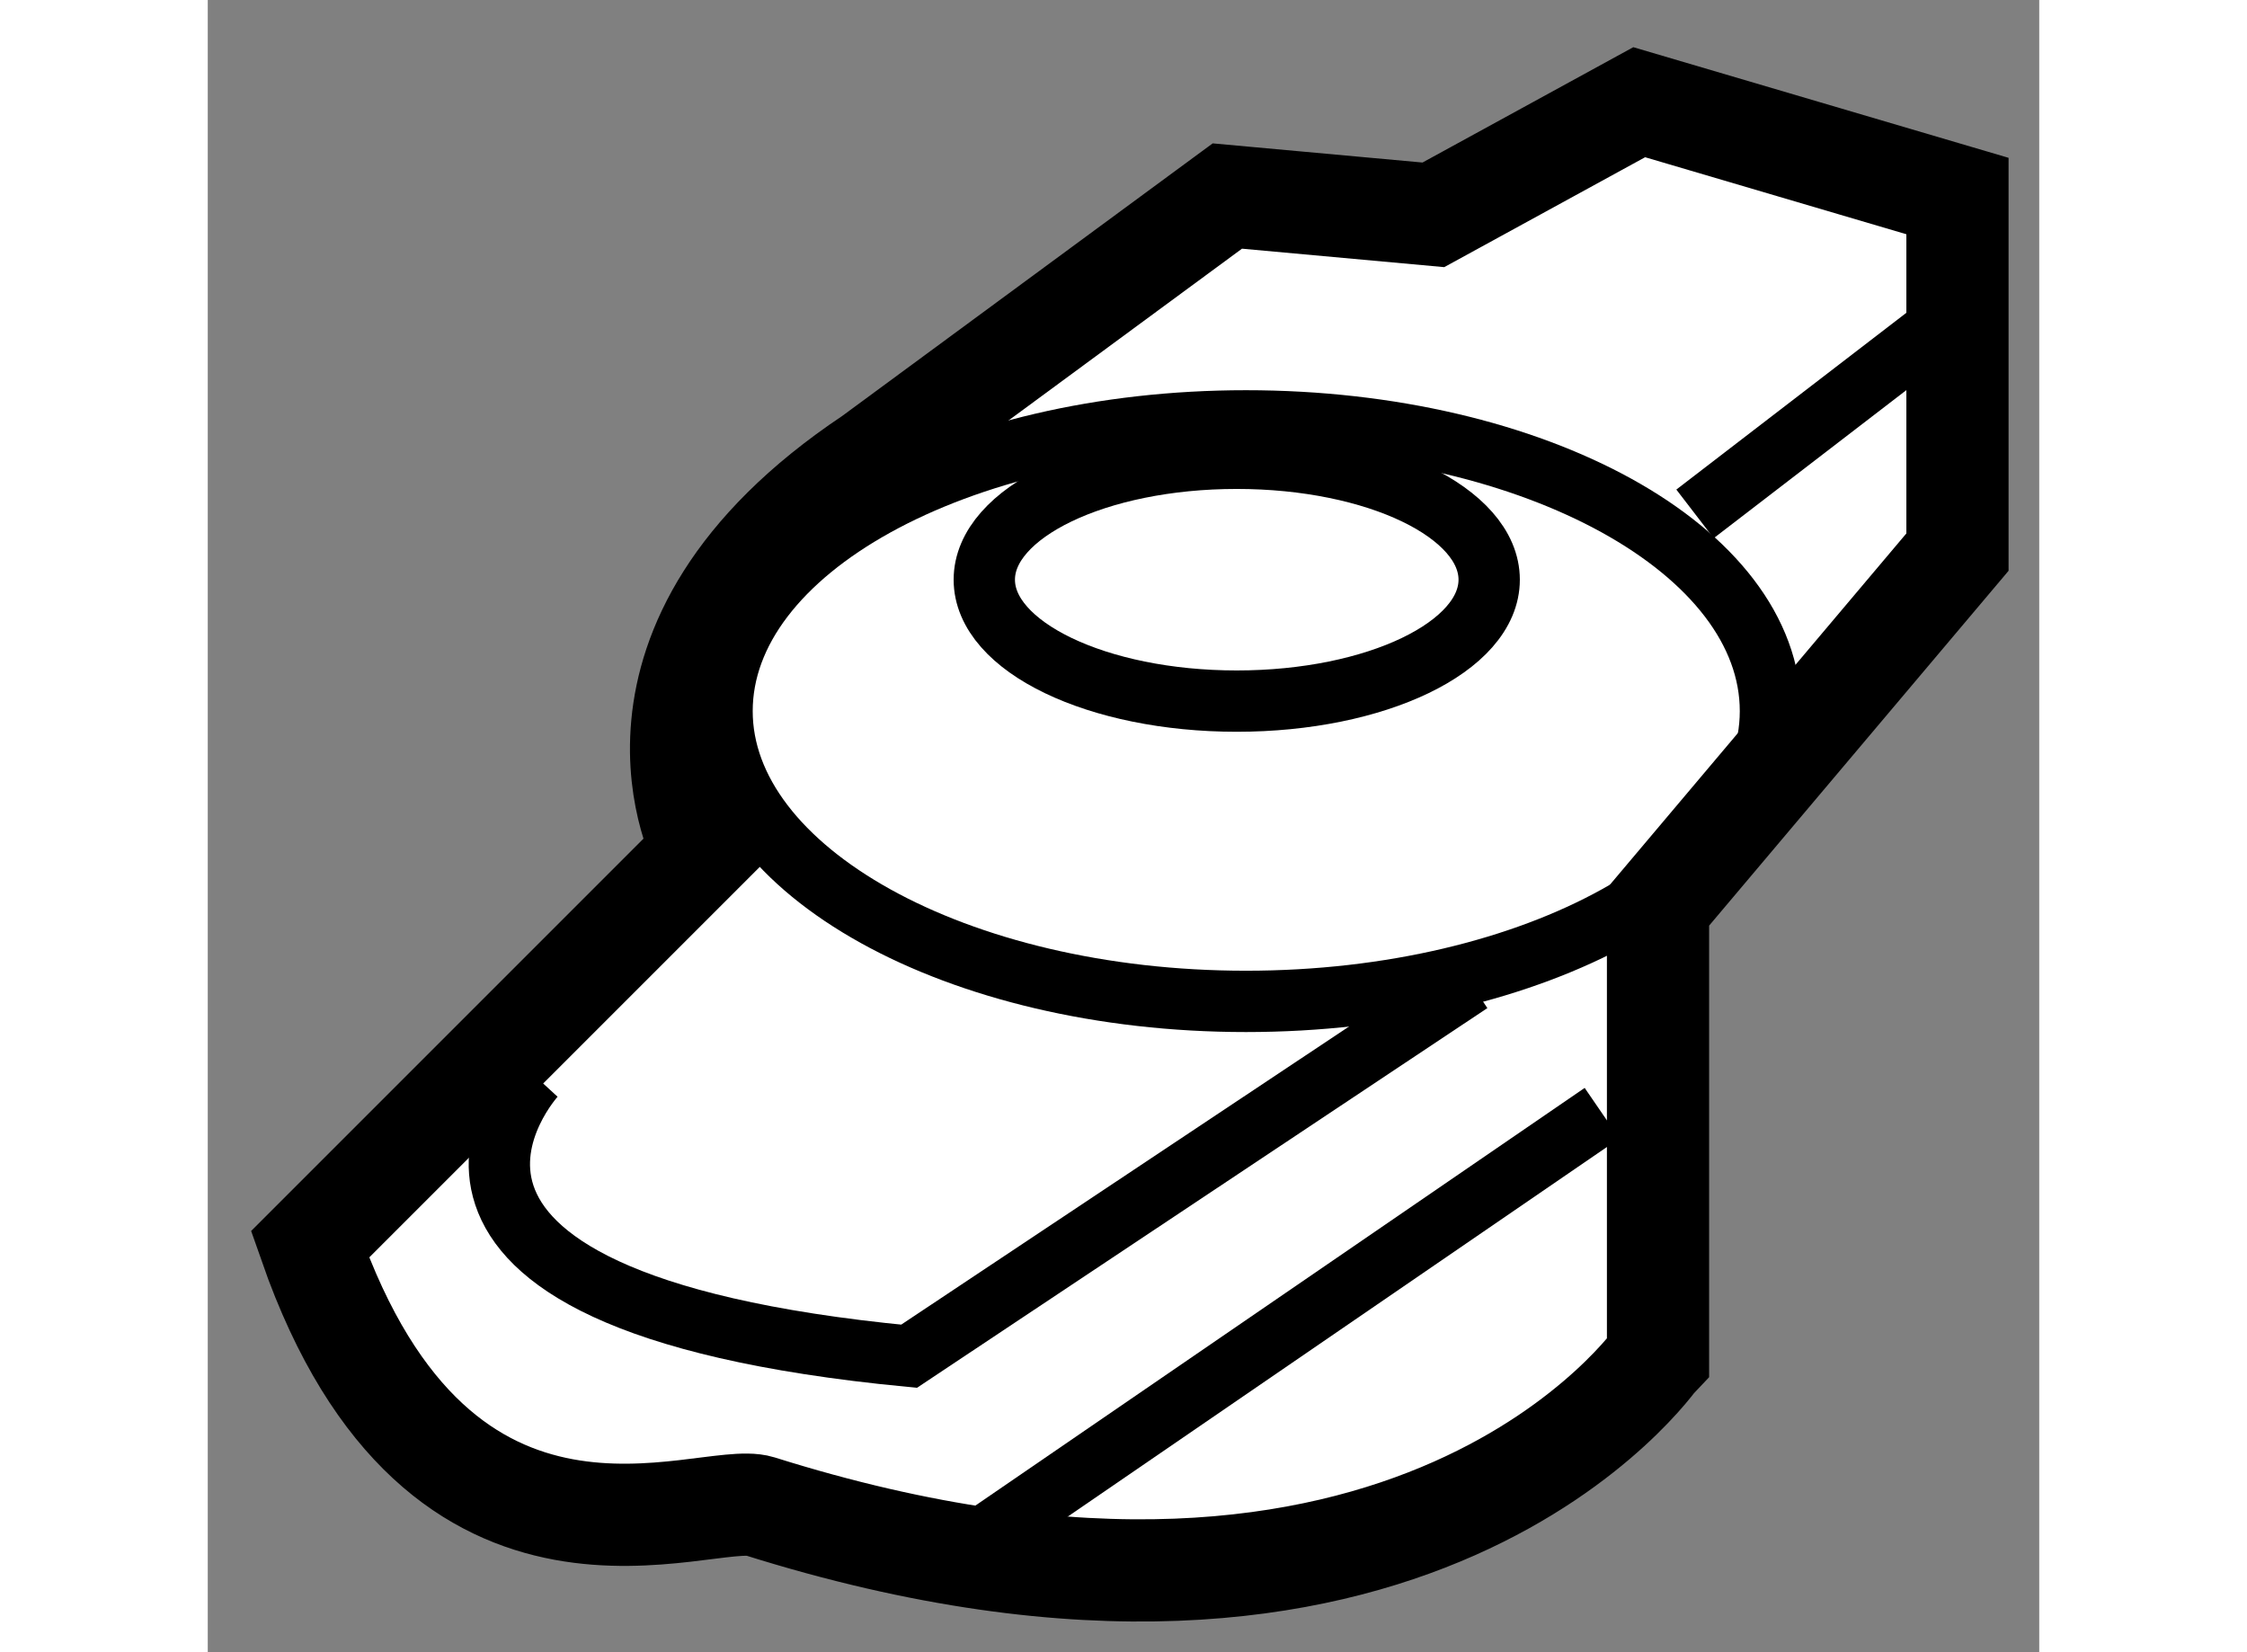
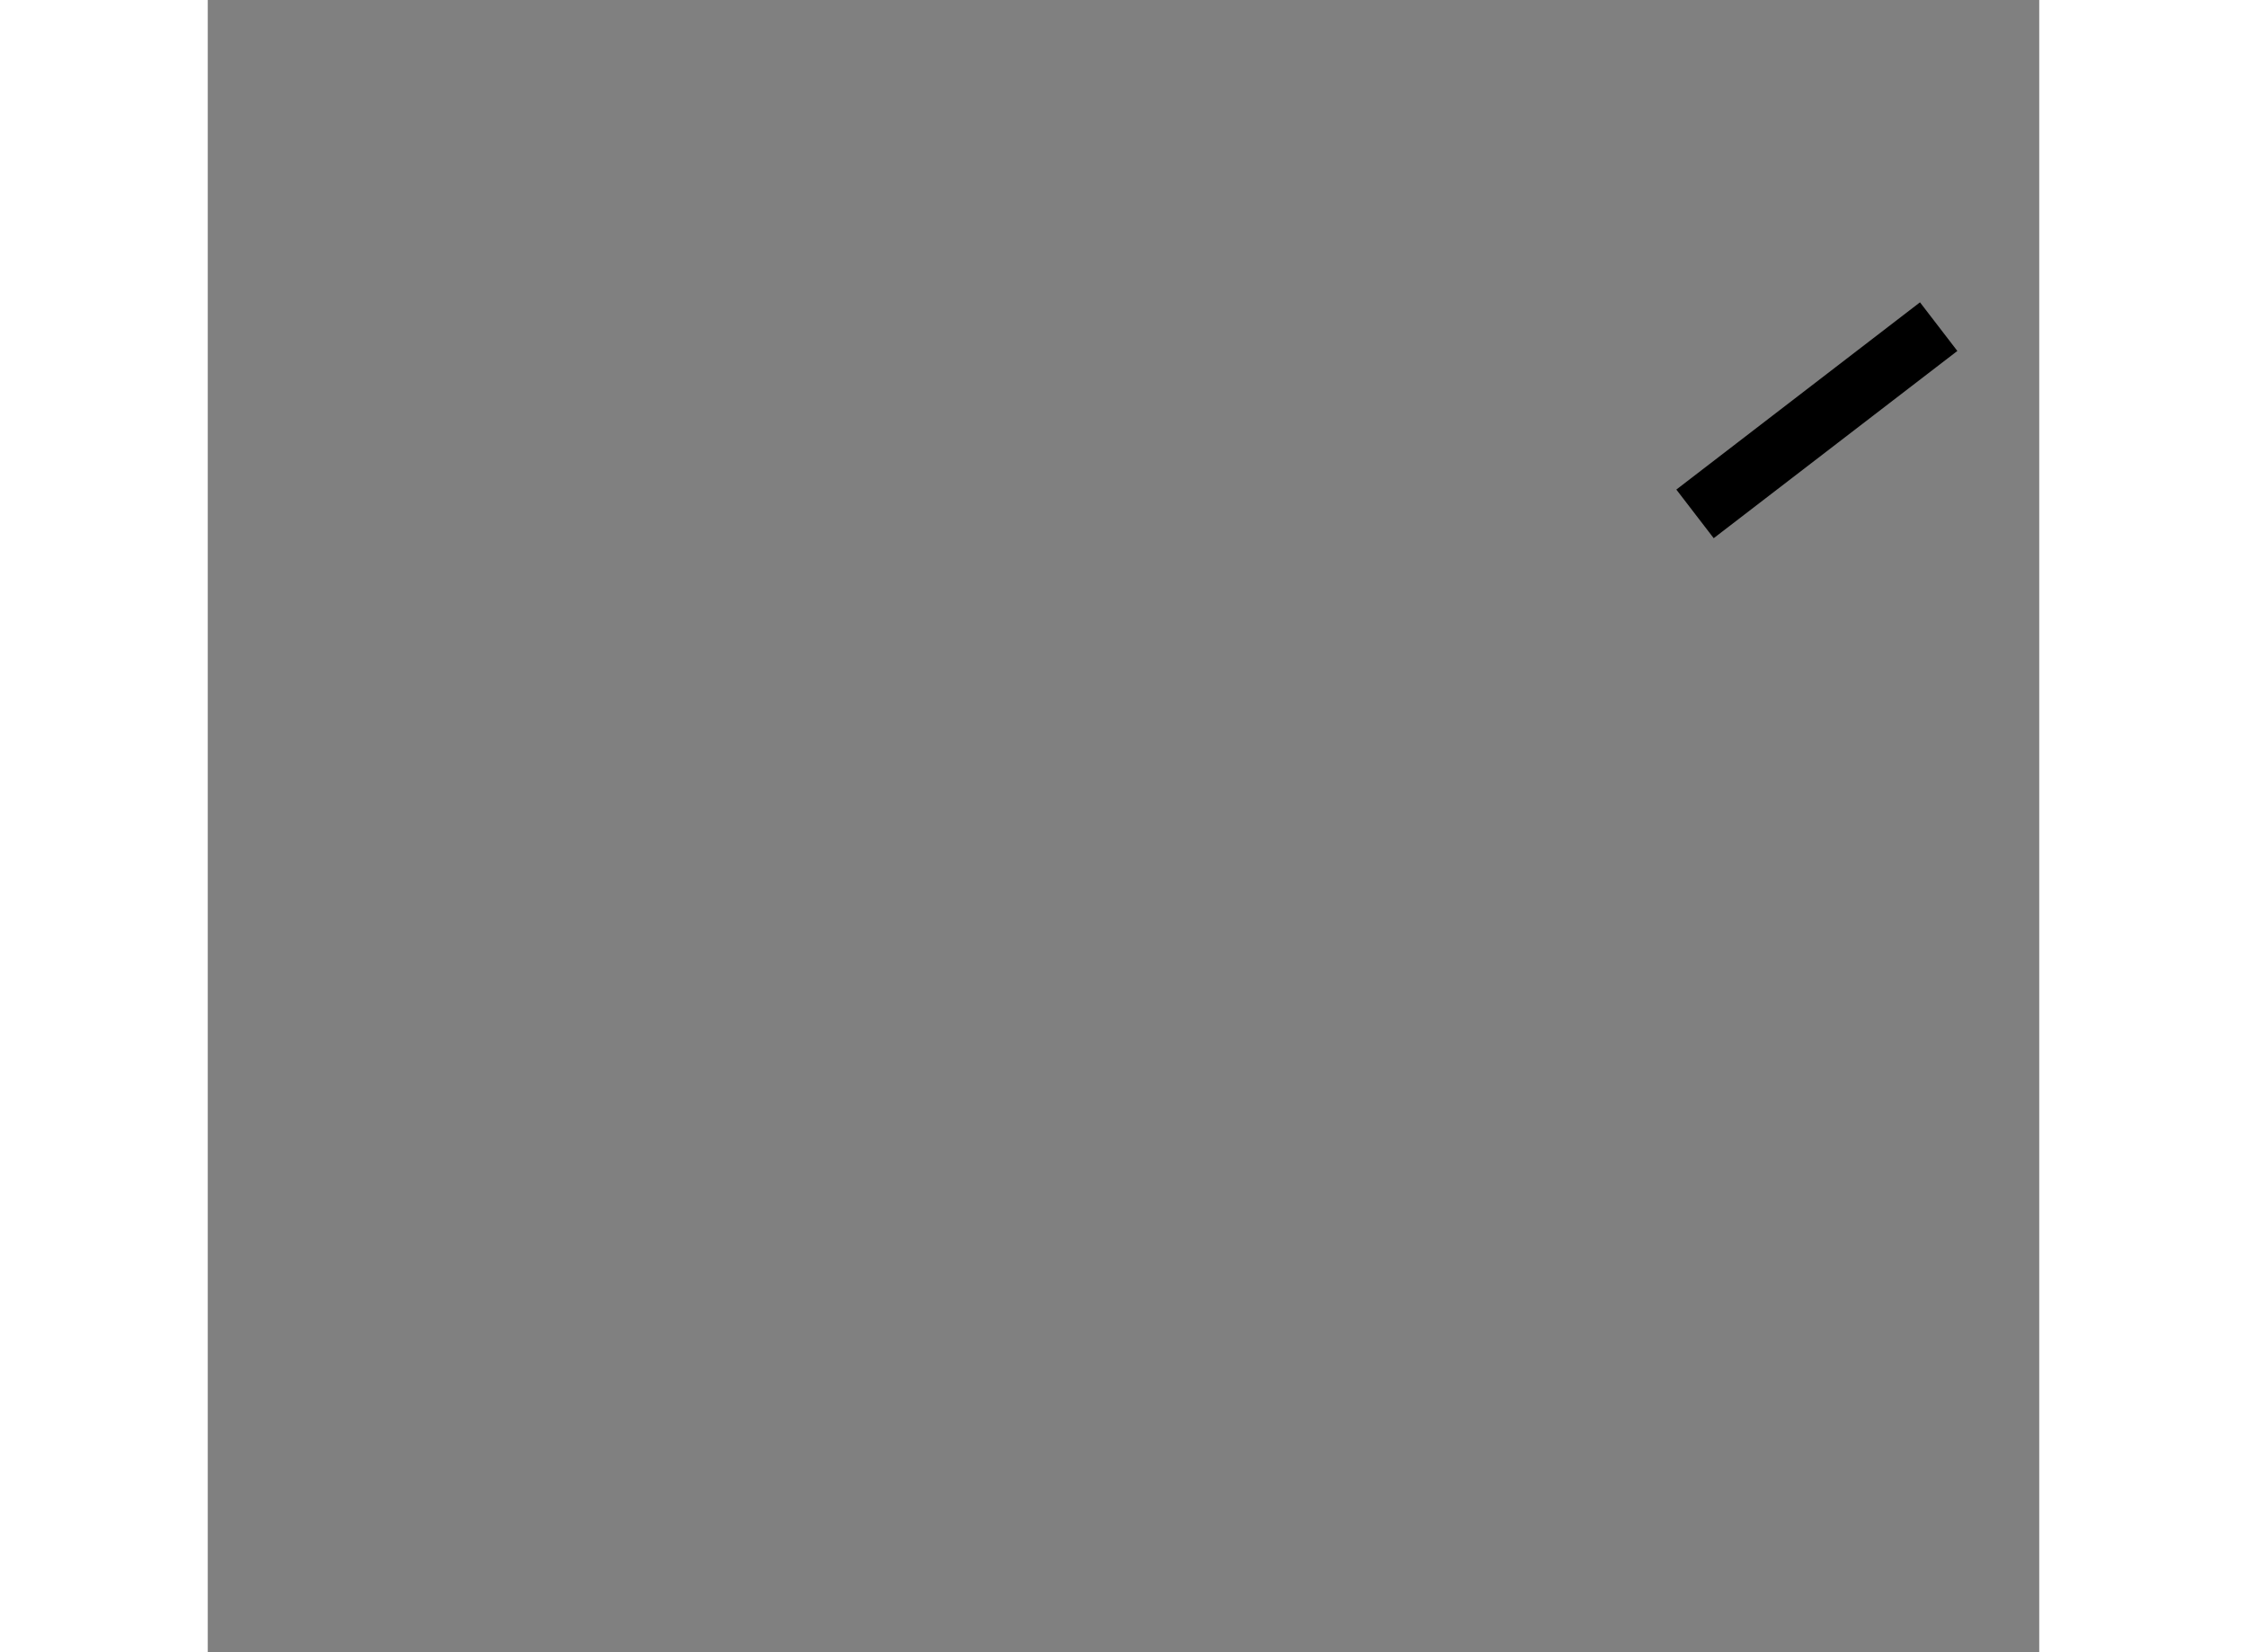
<svg xmlns="http://www.w3.org/2000/svg" version="1.1" x="0px" y="0px" width="244.8px" height="180px" viewBox="164.69 119.946 8.96 8.083" enable-background="new 0 0 244.8 180" xml:space="preserve">
  <rect x="164.69" y="119.946" width="8.96" height="8.083" fill="#808080" stroke="none" />
  <g>
-     <path fill="#FFFFFF" stroke="#000000" stroke-width="0.5" d="M167.39,127.315c-0.266-0.082-1.56,0.551-2.2-1.281l1.924-1.924     c0,0-0.549-1.008,0.823-1.924l1.741-1.281l1.008,0.092l1.007-0.551l1.557,0.459v1.742l-1.465,1.736v2.197     C171.784,126.581,170.594,128.323,167.39,127.315z" />
-     <ellipse fill="none" stroke="#000000" stroke-width="0.3" cx="169.724" cy="122.782" rx="1.235" ry="0.594" />
-     <path fill="none" stroke="#000000" stroke-width="0.3" d="M172.335,123.425c0,0.781-1.15,1.42-2.566,1.42     c-1.415,0-2.563-0.639-2.563-1.42c0-0.787,1.148-1.42,2.563-1.42C171.185,122.005,172.335,122.638,172.335,123.425z" />
-     <line fill="none" stroke="#000000" stroke-width="0.3" x1="168.306" y1="127.589" x2="171.511" y2="125.392" />
-     <path fill="none" stroke="#000000" stroke-width="0.3" d="M166.291,125.21c0,0-1.01,1.098,1.83,1.371l2.746-1.828" />
    <line fill="none" stroke="#000000" stroke-width="0.3" x1="171.966" y1="122.46" x2="173.158" y2="121.544" />
  </g>
</svg>